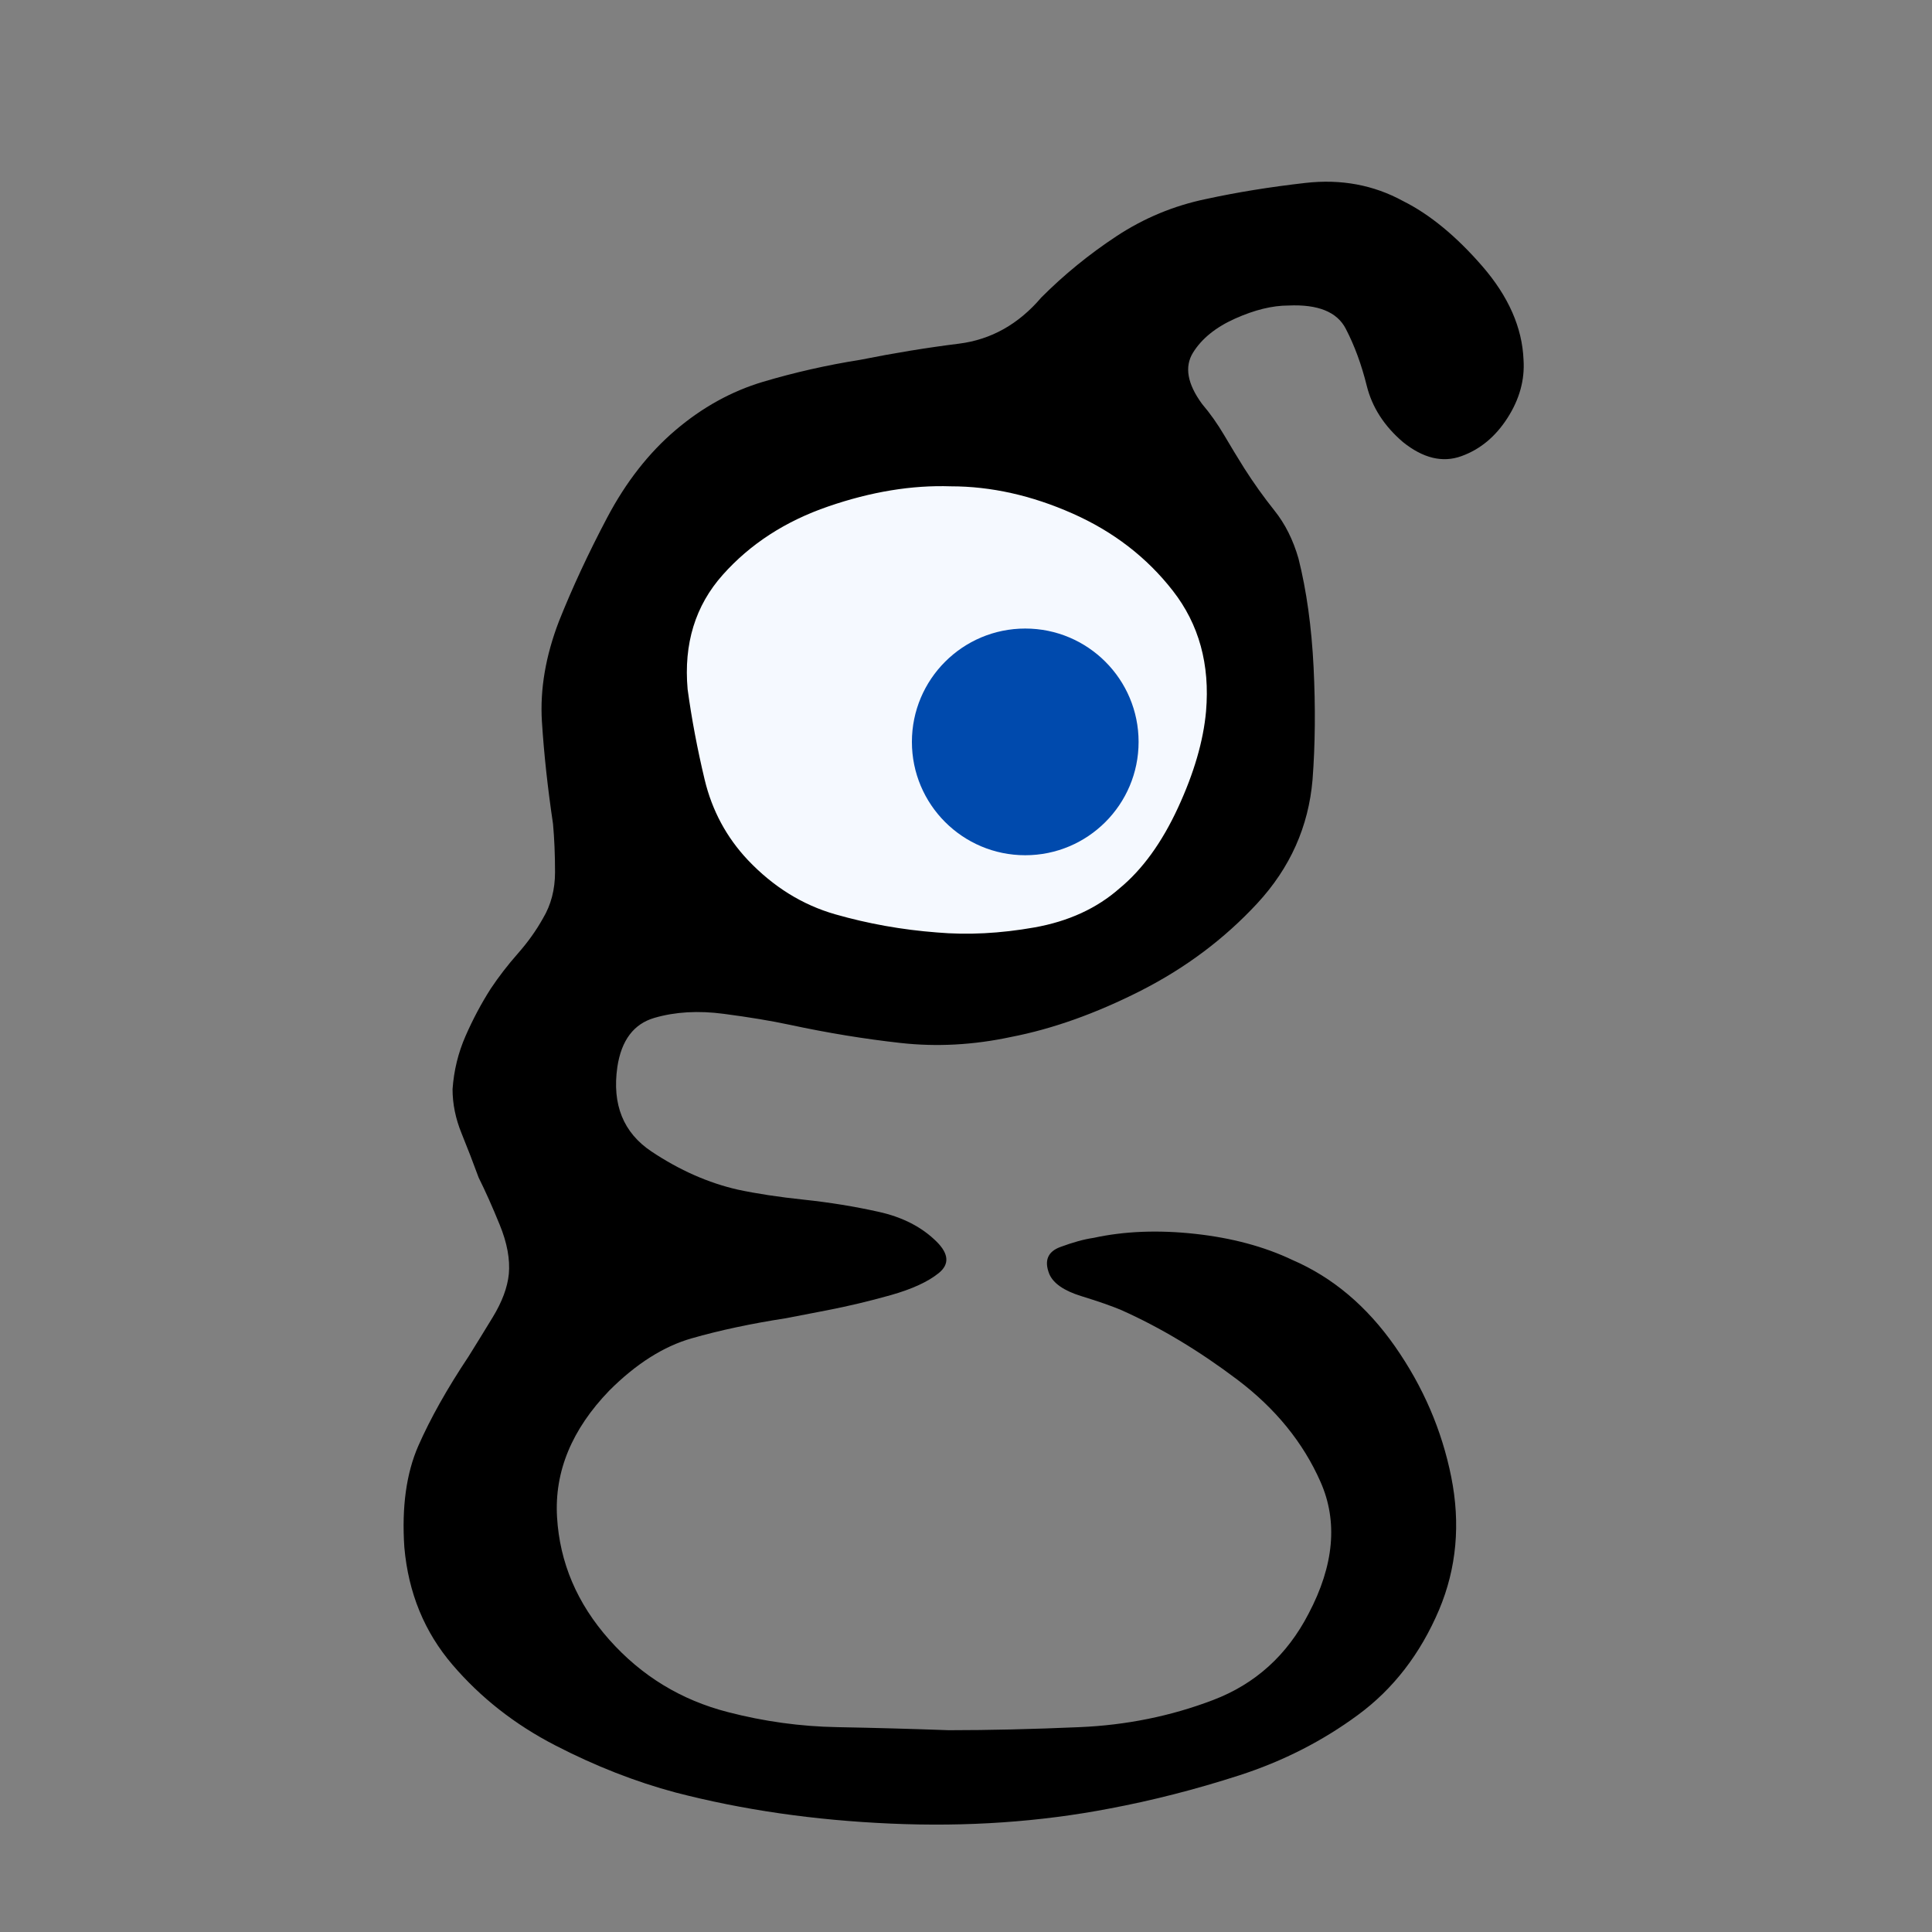
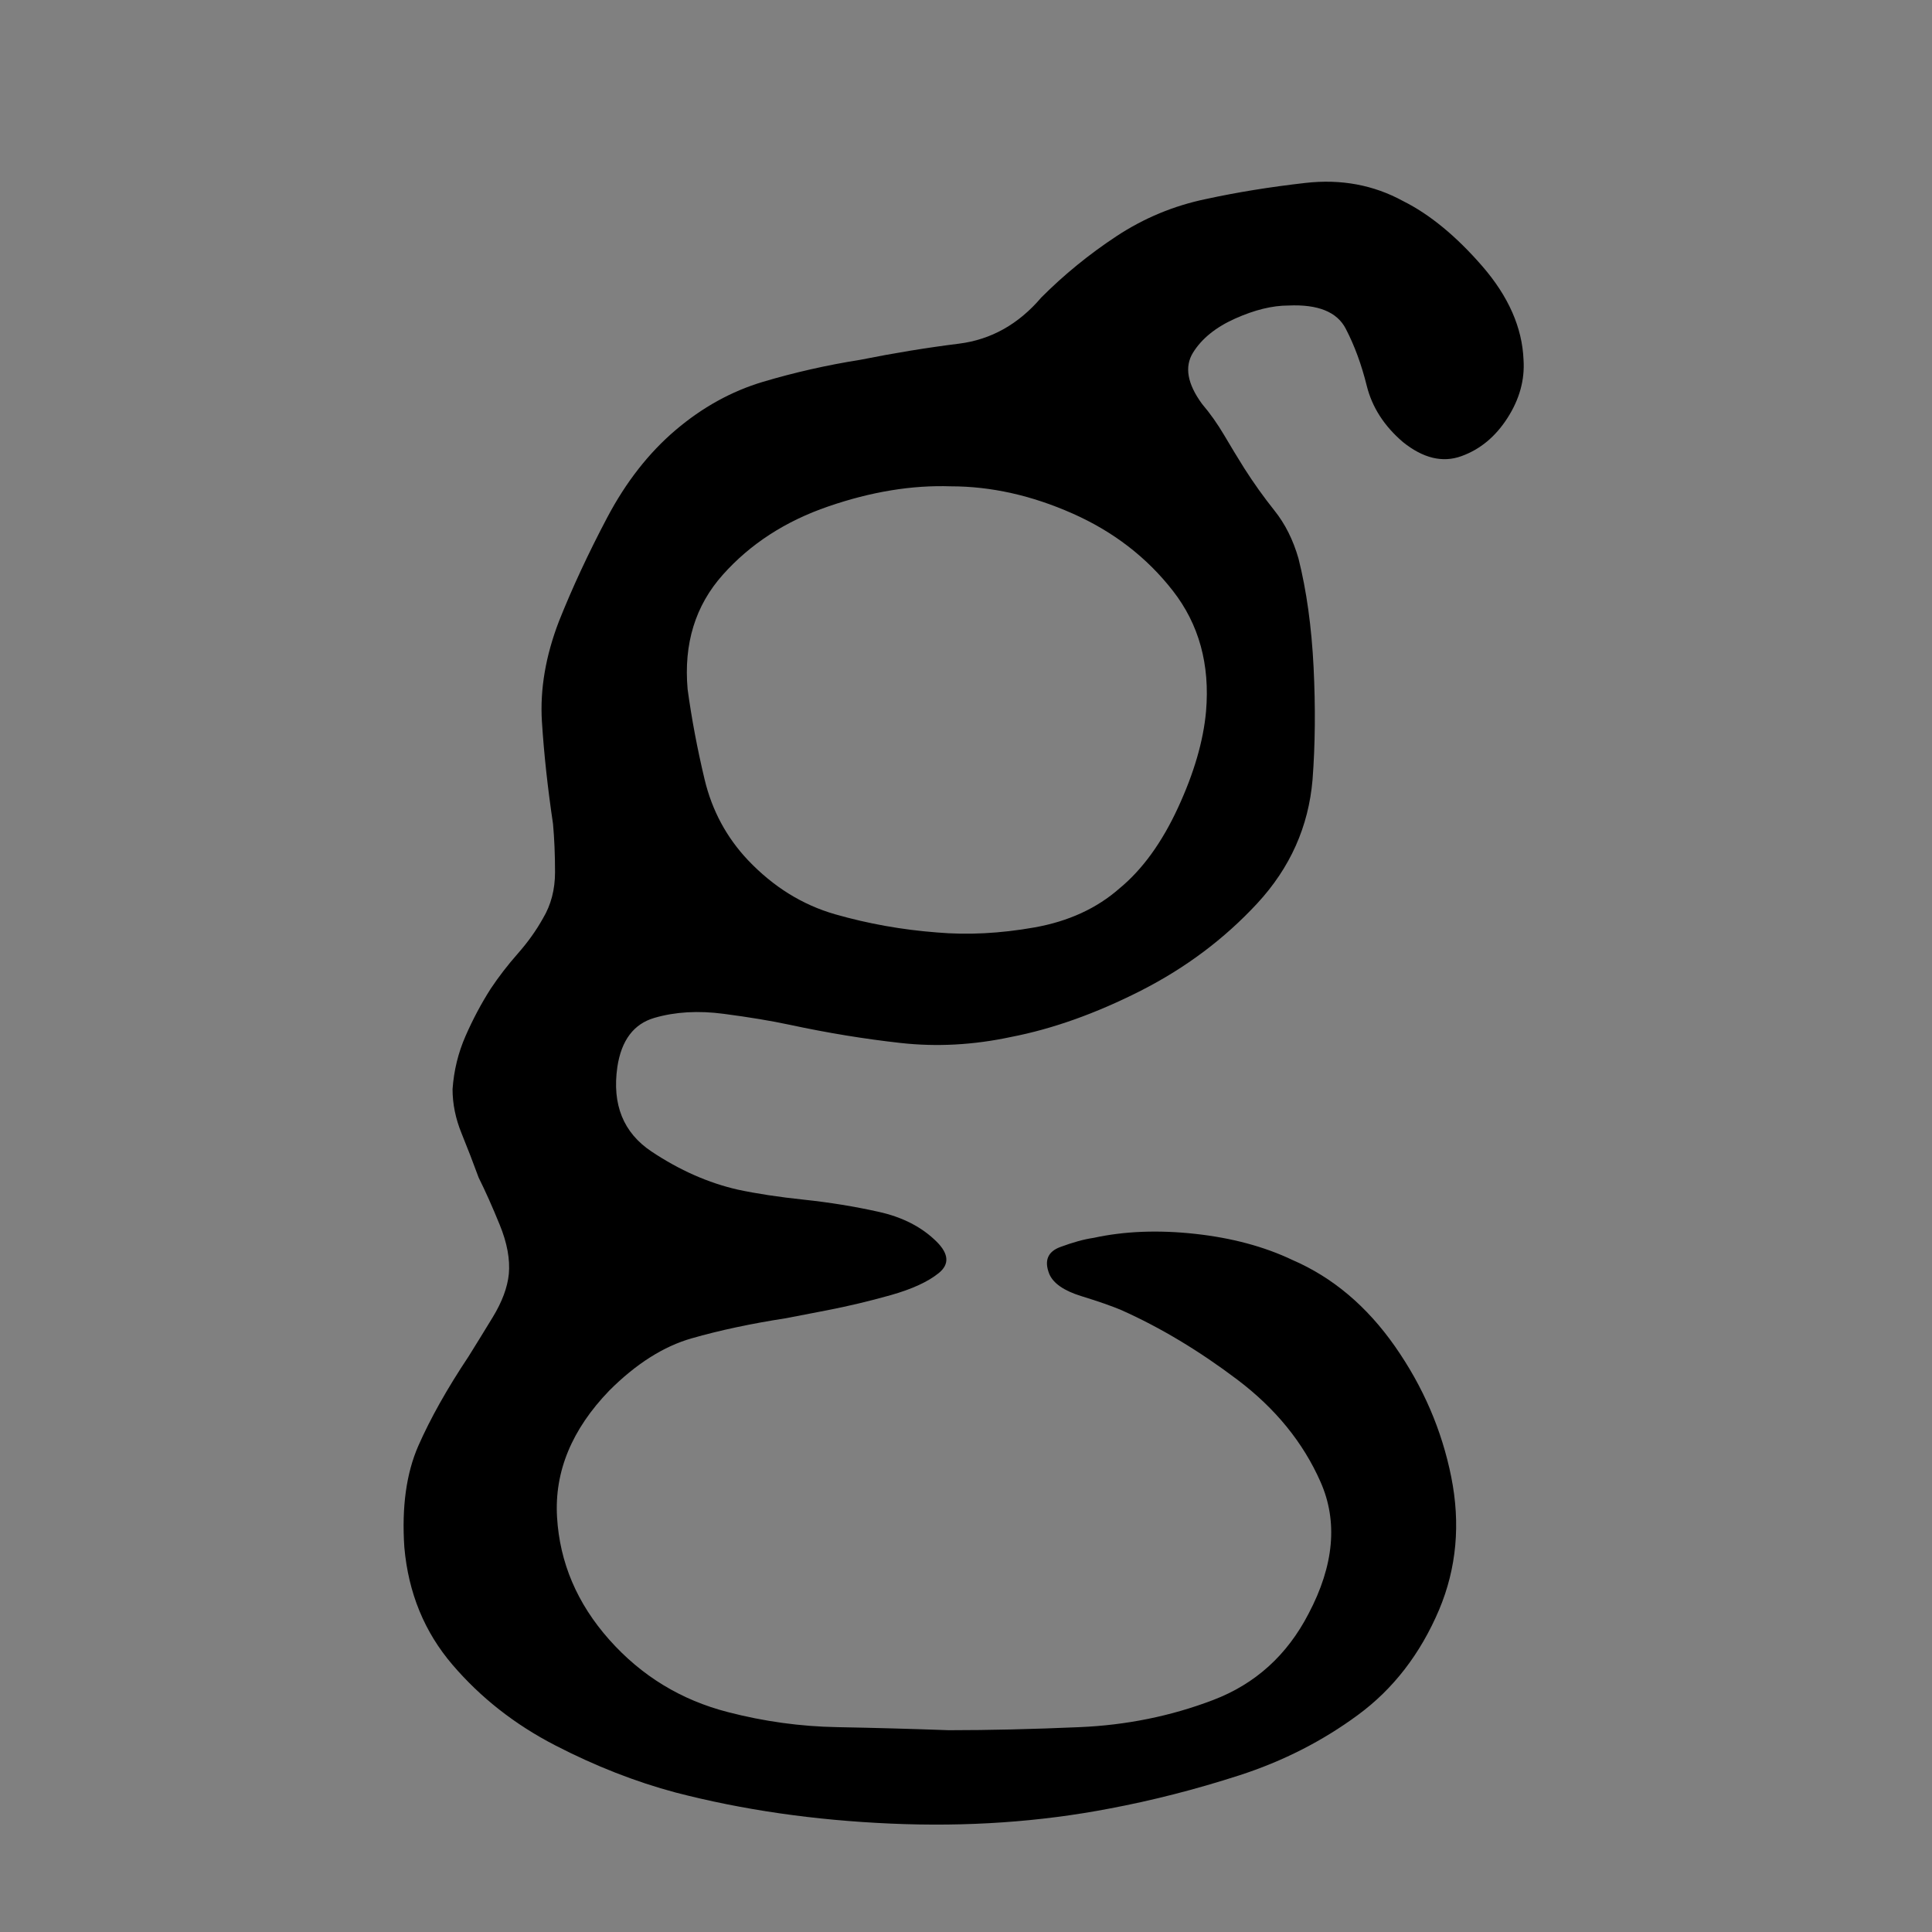
<svg xmlns="http://www.w3.org/2000/svg" width="500" zoomAndPan="magnify" viewBox="0 0 375 375" height="500" preserveAspectRatio="xMidYMid meet" version="1.0">
  <rect x="0" y="0" width="375" height="375" fill="#808080" stroke="none" />
  <defs>
    <g />
    <clipPath id="bbe0fe5067">
      <path d="M 115.254 83.344 L 244 83.344 L 244 192.742 L 115.254 192.742 Z M 115.254 83.344 " clip-rule="nonzero" />
    </clipPath>
    <clipPath id="fbac7bd893">
-       <path d="M 179.59 83.344 C 144.059 83.344 115.254 107.836 115.254 138.043 C 115.254 168.254 144.059 192.742 179.59 192.742 C 215.121 192.742 243.922 168.254 243.922 138.043 C 243.922 107.836 215.121 83.344 179.59 83.344 Z M 179.59 83.344 " clip-rule="nonzero" />
-     </clipPath>
+       </clipPath>
    <clipPath id="fe89f8b91b">
      <path d="M 177 122 L 221 122 L 221 166 L 177 166 Z M 177 122 " clip-rule="nonzero" />
    </clipPath>
    <clipPath id="c436ce2576">
-       <path d="M 199 122 C 186.852 122 177 131.852 177 144 C 177 156.148 186.852 166 199 166 C 211.148 166 221 156.148 221 144 C 221 131.852 211.148 122 199 122 Z M 199 122 " clip-rule="nonzero" />
-     </clipPath>
+       </clipPath>
  </defs>
  <g clip-path="url(#bbe0fe5067)">
    <g clip-path="url(#fbac7bd893)">
      <path fill="#f5f9ff" d="M 115.254 83.344 L 243.879 83.344 L 243.879 192.742 L 115.254 192.742 Z M 115.254 83.344 " fill-opacity="1" fill-rule="nonzero" />
    </g>
  </g>
  <g fill="#000000" fill-opacity="1">
    <g transform="translate(74.966, 271.082)">
      <g>
        <path d="M 140.406 79.953 C 126.883 82.555 112.711 83.531 97.891 82.875 C 83.078 82.227 69.172 80.219 56.172 76.844 C 48.367 74.758 40.566 71.703 32.766 67.672 C 24.961 63.641 18.332 58.438 12.875 52.062 C 7.414 45.695 4.297 38.094 3.516 29.25 C 2.992 21.445 3.898 14.879 6.234 9.547 C 8.578 4.223 11.828 -1.555 15.984 -7.797 C 17.285 -9.879 18.848 -12.414 20.672 -15.406 C 22.492 -18.395 23.535 -21.191 23.797 -23.797 C 24.055 -26.648 23.469 -29.832 22.031 -33.344 C 20.602 -36.852 19.238 -39.91 17.938 -42.516 C 16.895 -45.367 15.789 -48.227 14.625 -51.094 C 13.457 -53.957 12.875 -56.816 12.875 -59.672 C 13.133 -63.316 13.977 -66.766 15.406 -70.016 C 16.832 -73.266 18.457 -76.316 20.281 -79.172 C 21.844 -81.516 23.598 -83.789 25.547 -86 C 27.492 -88.207 29.117 -90.484 30.422 -92.828 C 31.984 -95.43 32.766 -98.422 32.766 -101.797 C 32.766 -105.18 32.633 -108.301 32.375 -111.156 C 31.332 -118.176 30.613 -124.805 30.219 -131.047 C 29.832 -137.285 30.941 -143.785 33.547 -150.547 C 36.141 -157.047 39.254 -163.738 42.891 -170.625 C 46.535 -177.52 50.961 -183.18 56.172 -187.609 C 61.367 -192.023 67.02 -195.145 73.125 -196.969 C 79.238 -198.789 85.547 -200.219 92.047 -201.25 C 98.547 -202.551 104.914 -203.594 111.156 -204.375 C 117.395 -205.156 122.727 -208.145 127.156 -213.344 C 131.57 -217.77 136.441 -221.738 141.766 -225.25 C 147.098 -228.758 152.883 -231.16 159.125 -232.453 C 165.113 -233.754 171.551 -234.797 178.438 -235.578 C 185.332 -236.359 191.641 -235.188 197.359 -232.062 C 202.555 -229.469 207.691 -225.242 212.766 -219.391 C 217.836 -213.535 220.5 -207.488 220.75 -201.25 C 221.008 -197.352 219.969 -193.582 217.625 -189.938 C 215.289 -186.301 212.301 -183.832 208.656 -182.531 C 205.02 -181.227 201.254 -182.141 197.359 -185.266 C 193.711 -188.379 191.367 -192.016 190.328 -196.172 C 189.297 -200.336 187.93 -204.047 186.234 -207.297 C 184.547 -210.547 180.844 -212.039 175.125 -211.781 C 172 -211.781 168.551 -210.938 164.781 -209.25 C 161.008 -207.562 158.281 -205.352 156.594 -202.625 C 154.906 -199.895 155.492 -196.578 158.359 -192.672 C 159.91 -190.848 161.336 -188.832 162.641 -186.625 C 163.941 -184.414 165.242 -182.27 166.547 -180.188 C 168.367 -177.332 170.316 -174.602 172.391 -172 C 174.473 -169.406 176.035 -166.285 177.078 -162.641 C 178.641 -156.398 179.613 -149.379 180 -141.578 C 180.383 -133.773 180.316 -126.492 179.797 -119.734 C 179.023 -110.641 175.453 -102.645 169.078 -95.75 C 162.703 -88.863 155.16 -83.207 146.453 -78.781 C 137.742 -74.363 129.359 -71.375 121.297 -69.812 C 114.016 -68.25 106.863 -67.859 99.844 -68.641 C 92.82 -69.422 85.672 -70.594 78.391 -72.156 C 74.754 -72.938 70.461 -73.648 65.516 -74.297 C 60.578 -74.953 56.094 -74.691 52.062 -73.516 C 48.039 -72.348 45.641 -69.164 44.859 -63.969 C 43.816 -56.688 46.023 -51.223 51.484 -47.578 C 56.941 -43.941 62.531 -41.473 68.25 -40.172 C 71.895 -39.391 76.188 -38.738 81.125 -38.219 C 86.062 -37.695 90.867 -36.914 95.547 -35.875 C 100.234 -34.844 104.008 -32.895 106.875 -30.031 C 109.207 -27.688 109.332 -25.672 107.25 -23.984 C 105.176 -22.297 102.055 -20.863 97.891 -19.688 C 93.734 -18.52 89.641 -17.547 85.609 -16.766 C 81.578 -15.984 78.91 -15.469 77.609 -15.219 C 70.848 -14.176 64.738 -12.875 59.281 -11.312 C 53.82 -9.75 48.492 -6.367 43.297 -1.172 C 36.016 6.367 32.633 14.555 33.156 23.391 C 33.676 32.234 37.055 40.164 43.297 47.188 C 49.535 54.207 57.207 58.891 66.312 61.234 C 73.332 63.055 80.414 64.031 87.562 64.156 C 94.707 64.289 101.922 64.488 109.203 64.75 C 117.004 64.75 125.457 64.551 134.562 64.156 C 143.664 63.77 152.312 62.016 160.5 58.891 C 168.688 55.773 174.863 50.188 179.031 42.125 C 183.969 32.758 184.742 24.242 181.359 16.578 C 177.984 8.91 172.586 2.281 165.172 -3.312 C 157.766 -8.906 150.289 -13.391 142.75 -16.766 C 140.926 -17.547 138.32 -18.457 134.938 -19.5 C 131.562 -20.539 129.484 -21.973 128.703 -23.797 C 127.672 -26.391 128.391 -28.141 130.859 -29.047 C 133.328 -29.961 135.473 -30.551 137.297 -30.812 C 143.273 -32.113 149.836 -32.375 156.984 -31.594 C 164.141 -30.812 170.445 -29.117 175.906 -26.516 C 183.707 -23.141 190.336 -17.551 195.797 -9.75 C 201.254 -1.945 204.895 6.5 206.719 15.594 C 208.539 24.695 207.758 33.281 204.375 41.344 C 200.738 49.926 195.473 56.75 188.578 61.812 C 181.691 66.883 174.02 70.785 165.562 73.516 C 157.113 76.242 148.727 78.391 140.406 79.953 Z M 106.875 -90.094 C 112.852 -89.57 119.156 -89.895 125.781 -91.062 C 132.414 -92.238 137.941 -94.773 142.359 -98.672 C 146.773 -102.316 150.547 -107.52 153.672 -114.281 C 156.797 -121.039 158.613 -127.281 159.125 -133 C 159.906 -142.102 157.758 -149.906 152.688 -156.406 C 147.625 -162.906 141.125 -167.91 133.188 -171.422 C 125.258 -174.93 117.395 -176.688 109.594 -176.688 C 102.051 -176.945 94.117 -175.645 85.797 -172.781 C 77.484 -169.926 70.66 -165.504 65.328 -159.516 C 59.992 -153.535 57.719 -146.129 58.5 -137.297 C 59.281 -131.566 60.383 -125.711 61.812 -119.734 C 63.25 -113.754 66.047 -108.555 70.203 -104.141 C 75.141 -98.941 80.797 -95.43 87.172 -93.609 C 93.547 -91.785 100.113 -90.613 106.875 -90.094 Z M 106.875 -90.094 " />
      </g>
    </g>
  </g>
  <g clip-path="url(#fe89f8b91b)">
    <g clip-path="url(#c436ce2576)">
      <path fill="#004aad" d="M 177 122 L 221 122 L 221 166 L 177 166 Z M 177 122 " fill-opacity="1" fill-rule="nonzero" />
    </g>
  </g>
</svg>